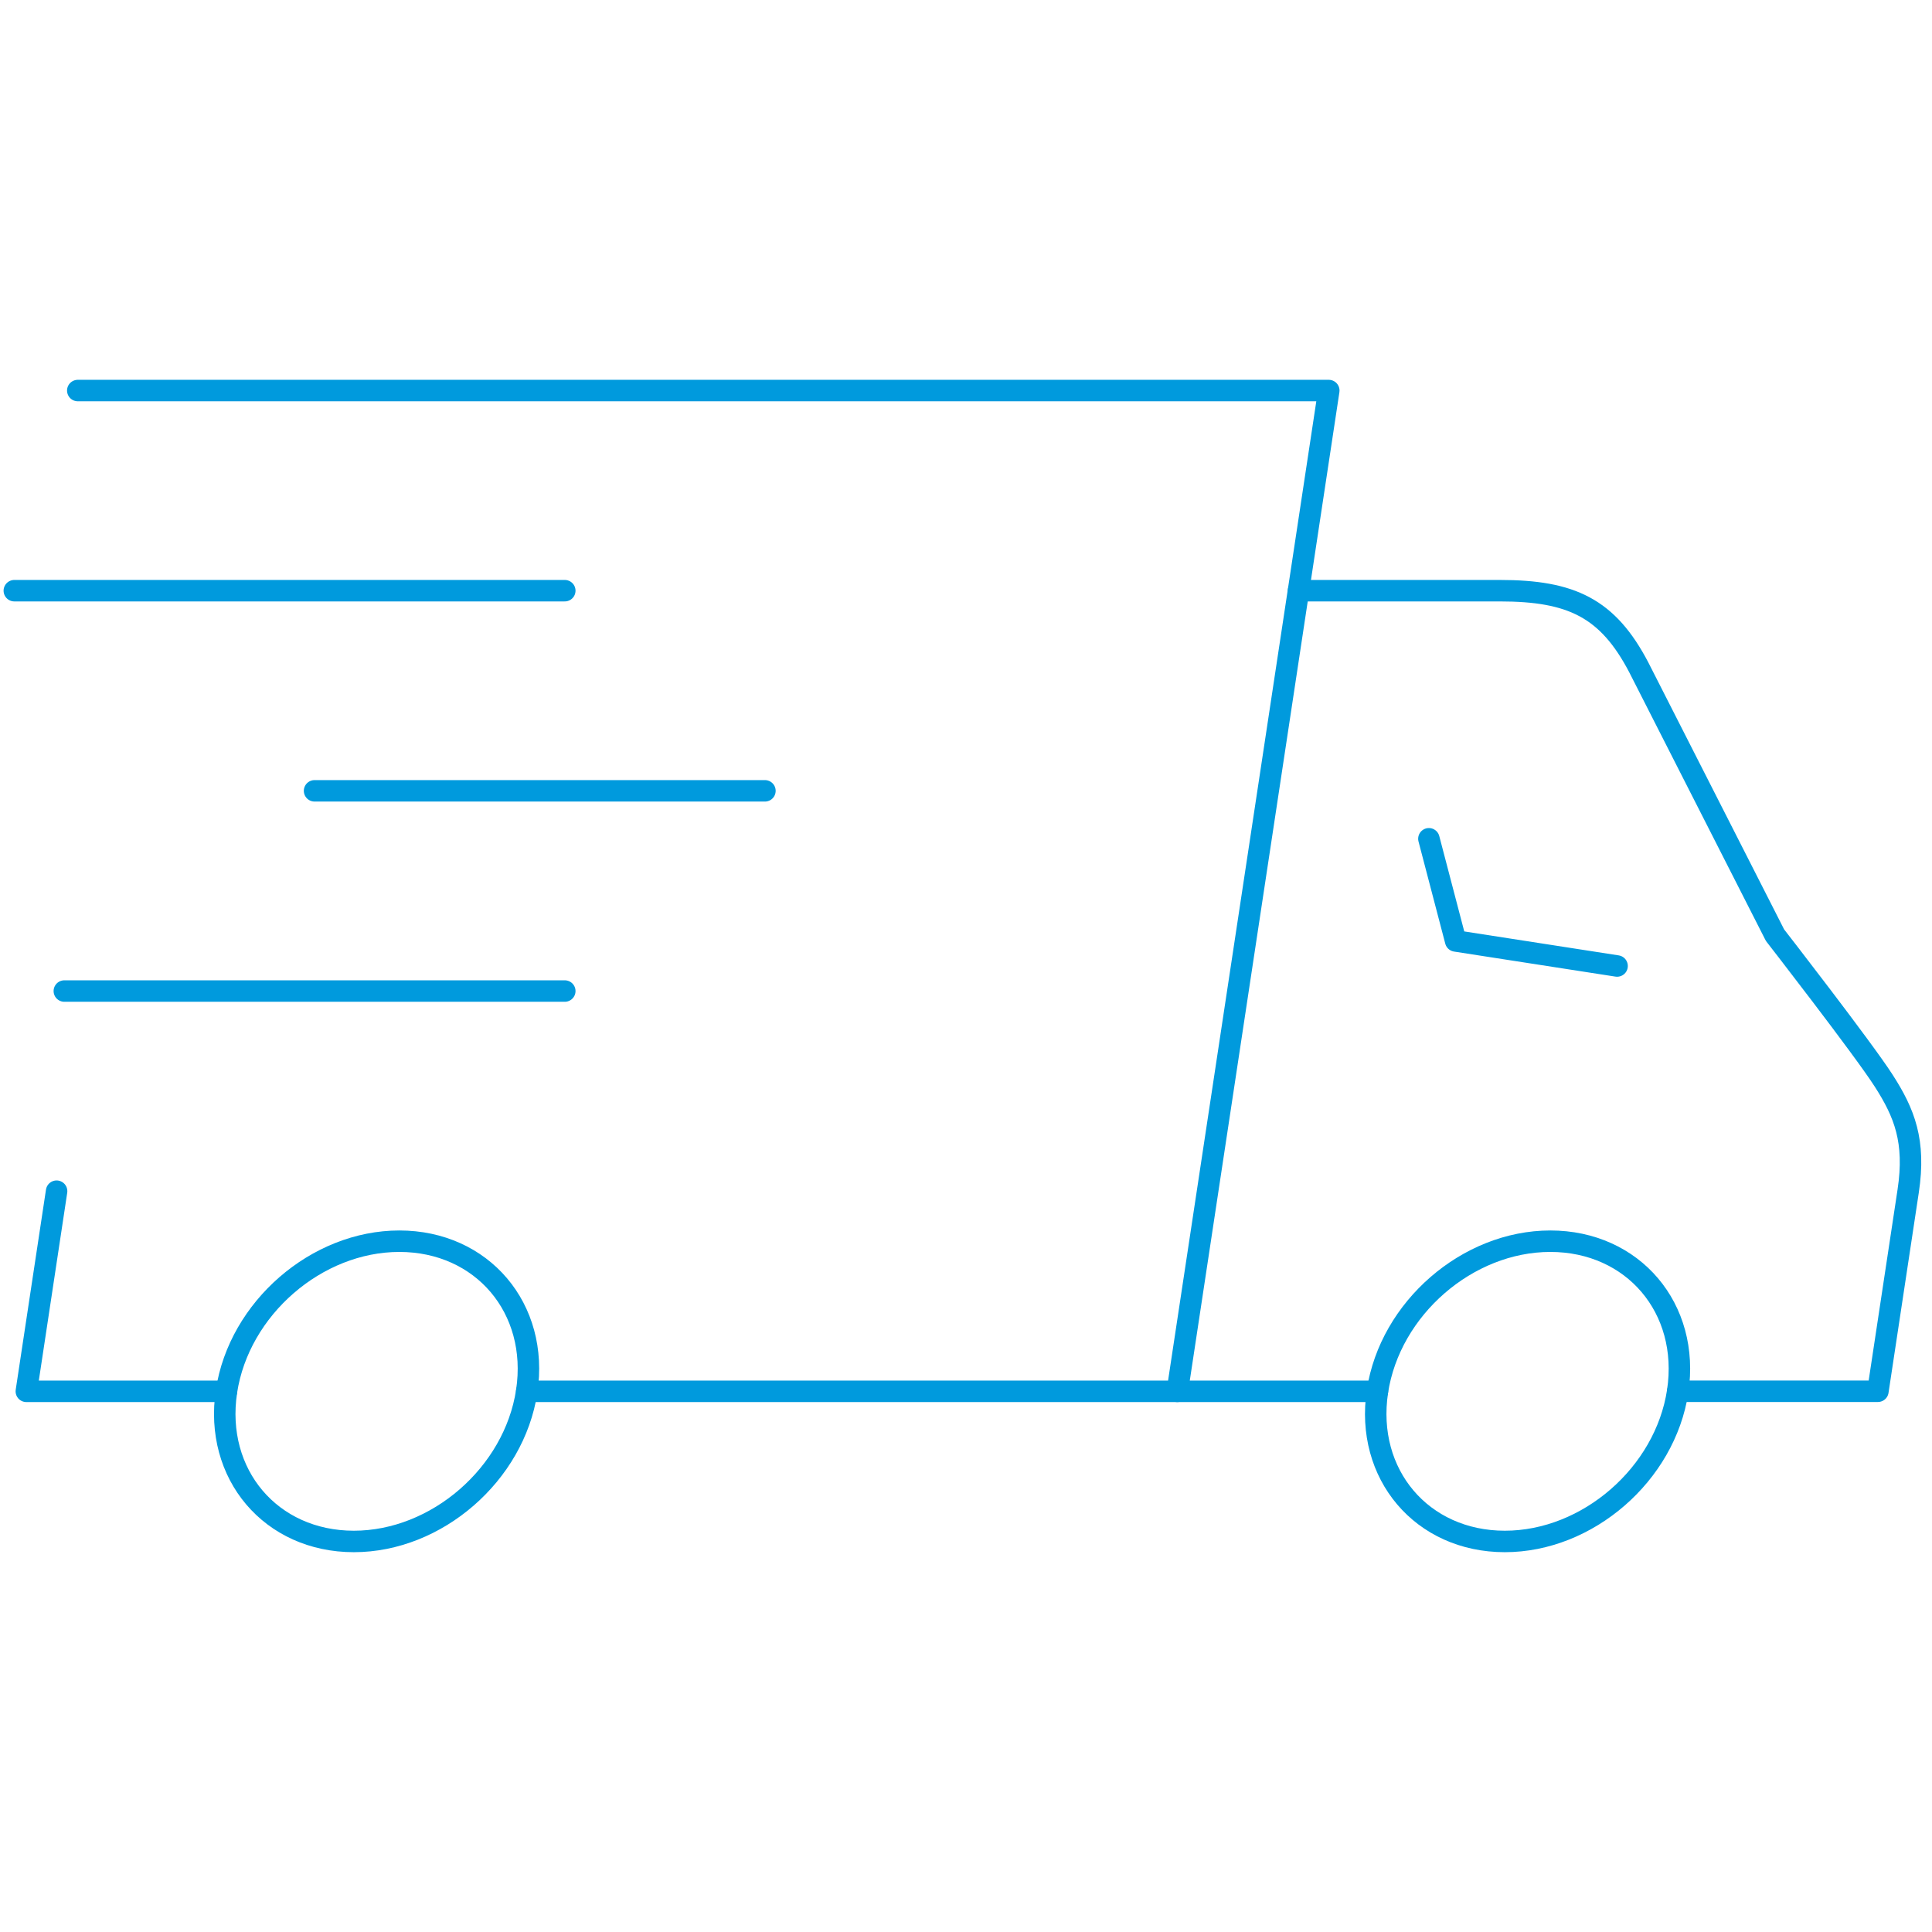
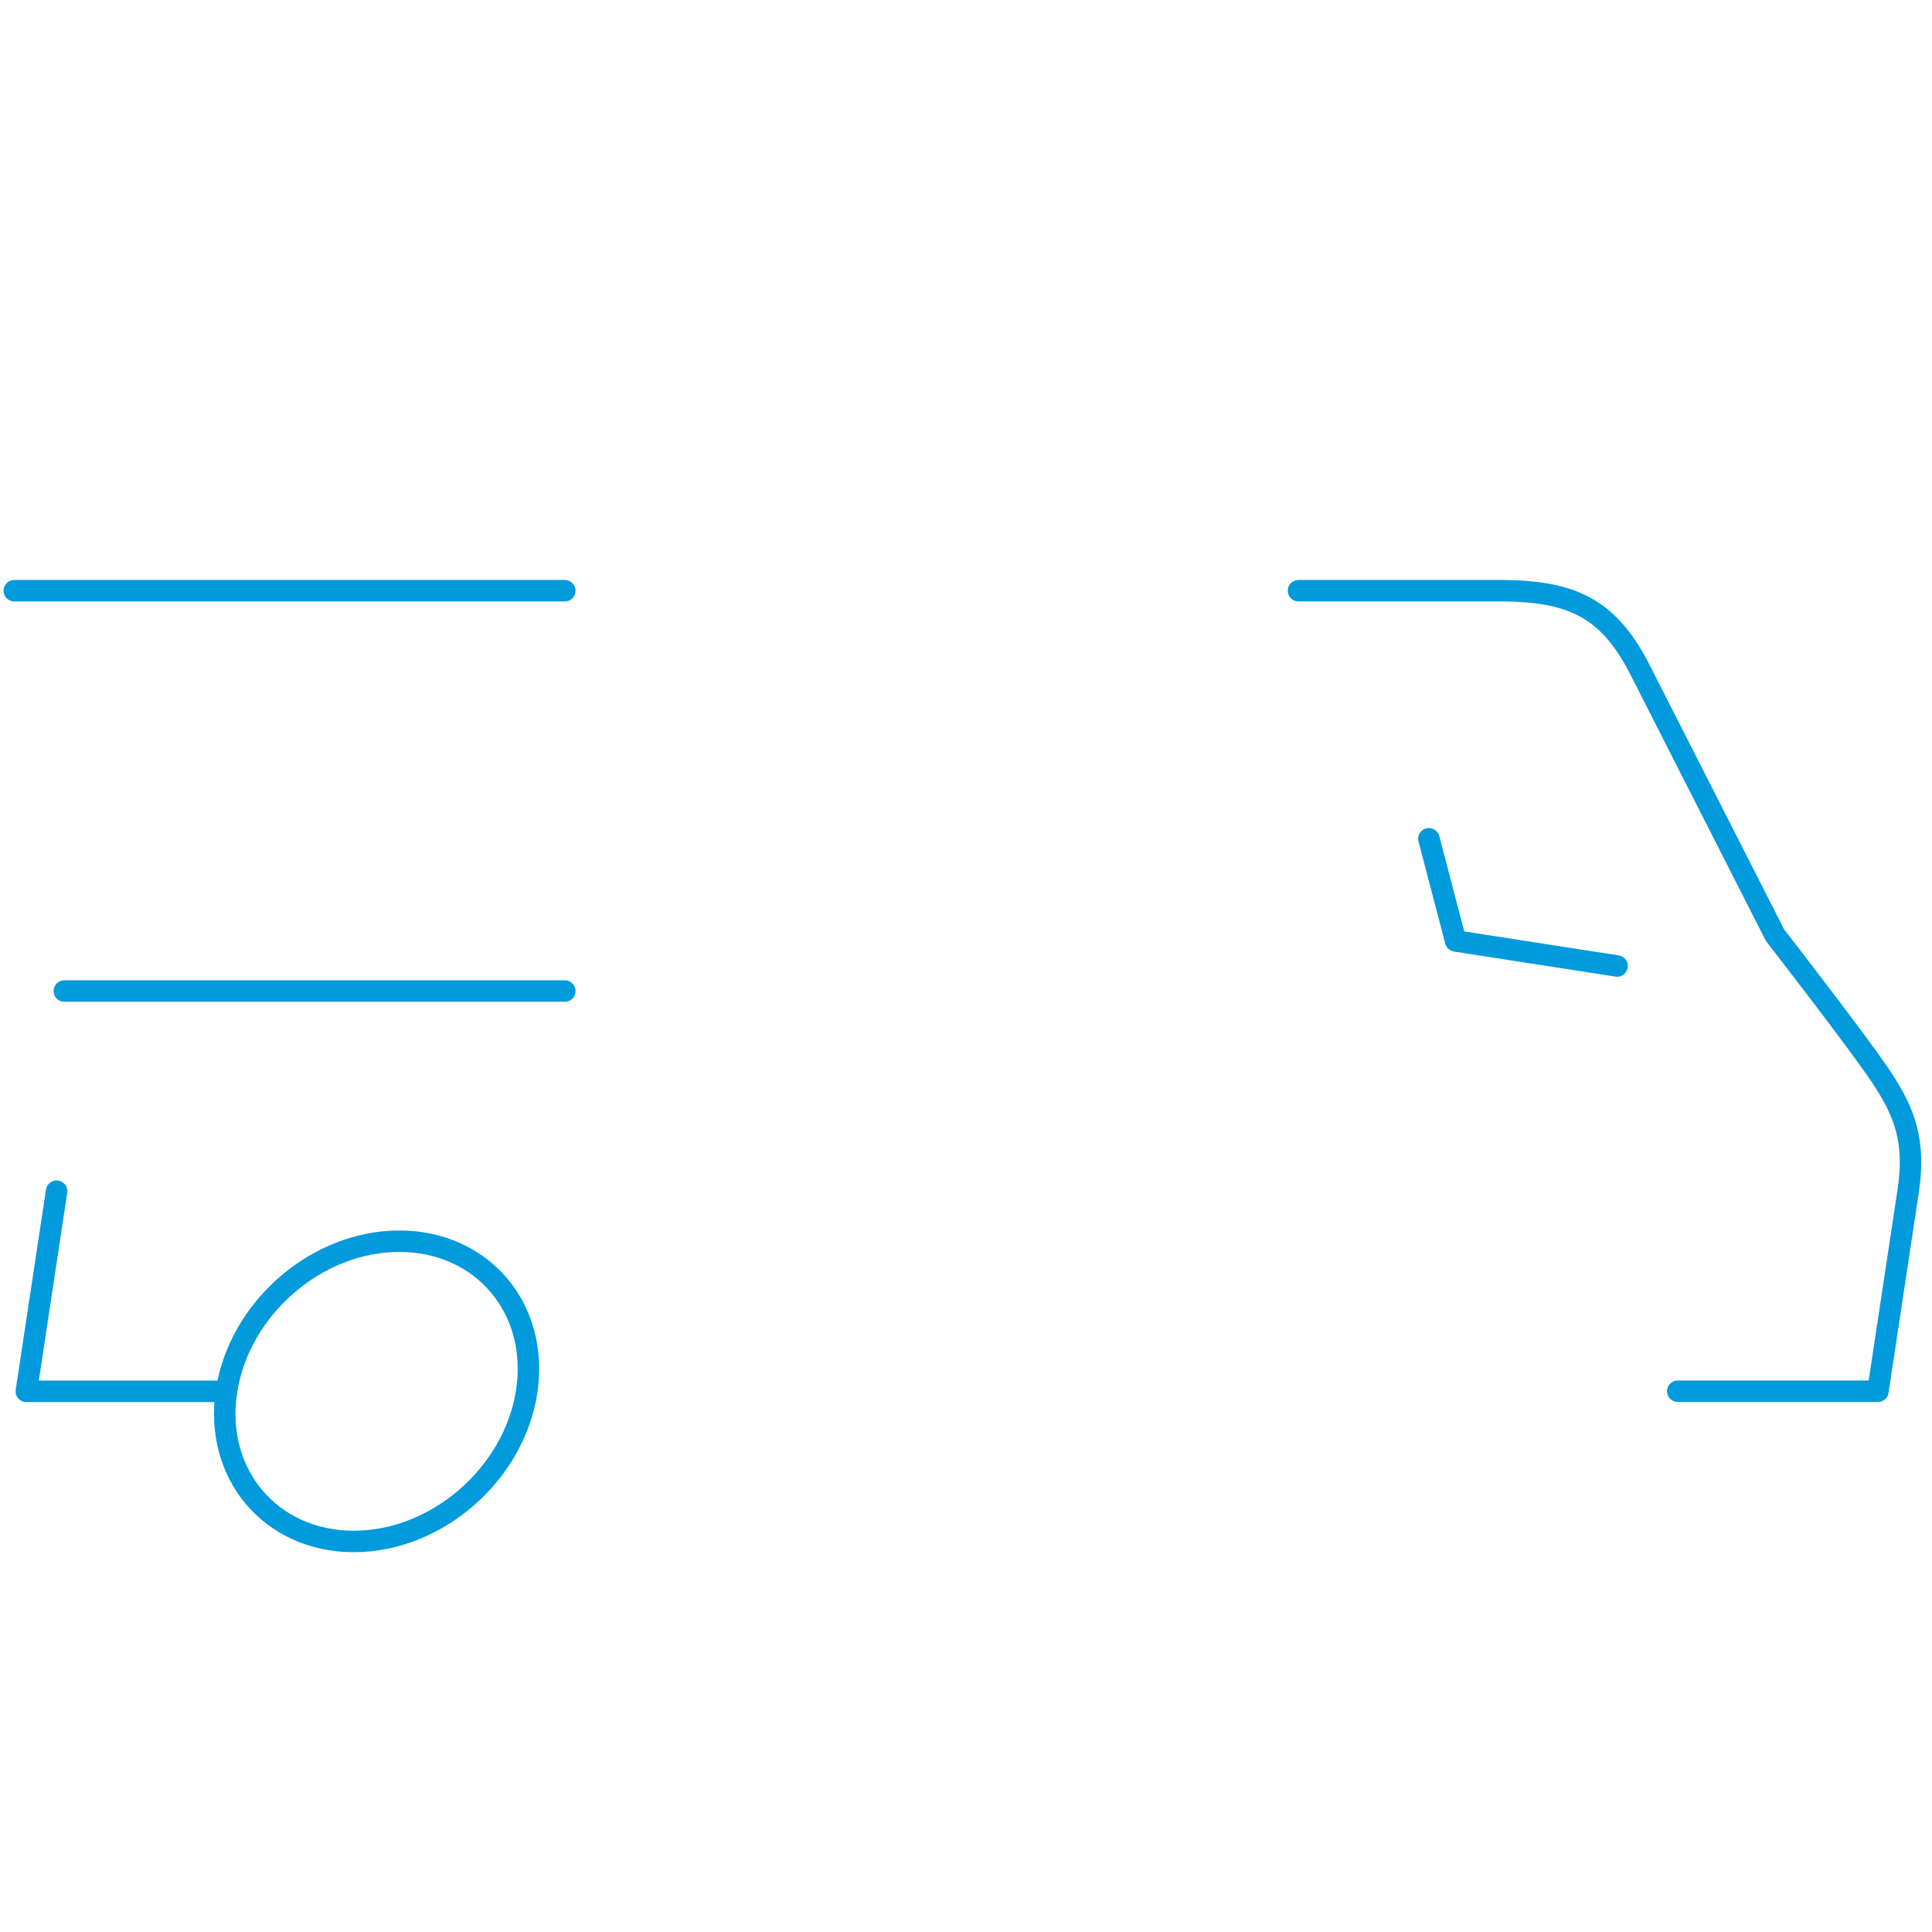
<svg xmlns="http://www.w3.org/2000/svg" id="Layer_1" viewBox="0 0 270 270">
  <defs>
    <style>.cls-1{stroke-linecap:round;stroke-linejoin:round;}.cls-1,.cls-2{fill:none;stroke:#009add;stroke-width:3px;}.cls-2{stroke-miterlimit:10;}</style>
  </defs>
  <path class="cls-2" d="M31.65,194.44c-1.75,11.59,6.22,20.98,17.8,20.98s22.4-9.39,24.16-20.98c1.75-11.59-6.22-20.98-17.8-20.98s-22.4,9.39-24.16,20.98Z" />
-   <polyline class="cls-1" points="10.87 54.58 185.7 54.58 164.53 194.44 73.61 194.44" />
  <polyline class="cls-1" points="31.65 194.44 3.68 194.44 7.91 166.47" />
-   <line class="cls-1" x1="164.53" y1="194.44" x2="192.5" y2="194.44" />
-   <path class="cls-2" d="M192.5,194.44c-1.75,11.59,6.22,20.98,17.8,20.98s22.4-9.39,24.16-20.98c1.75-11.59-6.22-20.98-17.8-20.98s-22.4,9.39-24.16,20.98Z" />
  <path class="cls-1" d="M181.47,82.55h28.13c10.01,0,15.09,2.42,19.43,10.73l19.03,37.41s12.31,15.84,15.19,20.34c2.89,4.5,4.48,8.44,3.42,15.43-1.06,6.99-4.23,27.97-4.23,27.97h-27.97" />
  <polyline class="cls-1" points="199.69 117.22 203.43 131.5 225.99 135" />
  <line class="cls-1" x1="2" y1="82.55" x2="78.93" y2="82.55" />
-   <line class="cls-1" x1="43.96" y1="110.52" x2="106.9" y2="110.52" />
  <line class="cls-1" x1="8.99" y1="138.5" x2="78.93" y2="138.5" />
</svg>